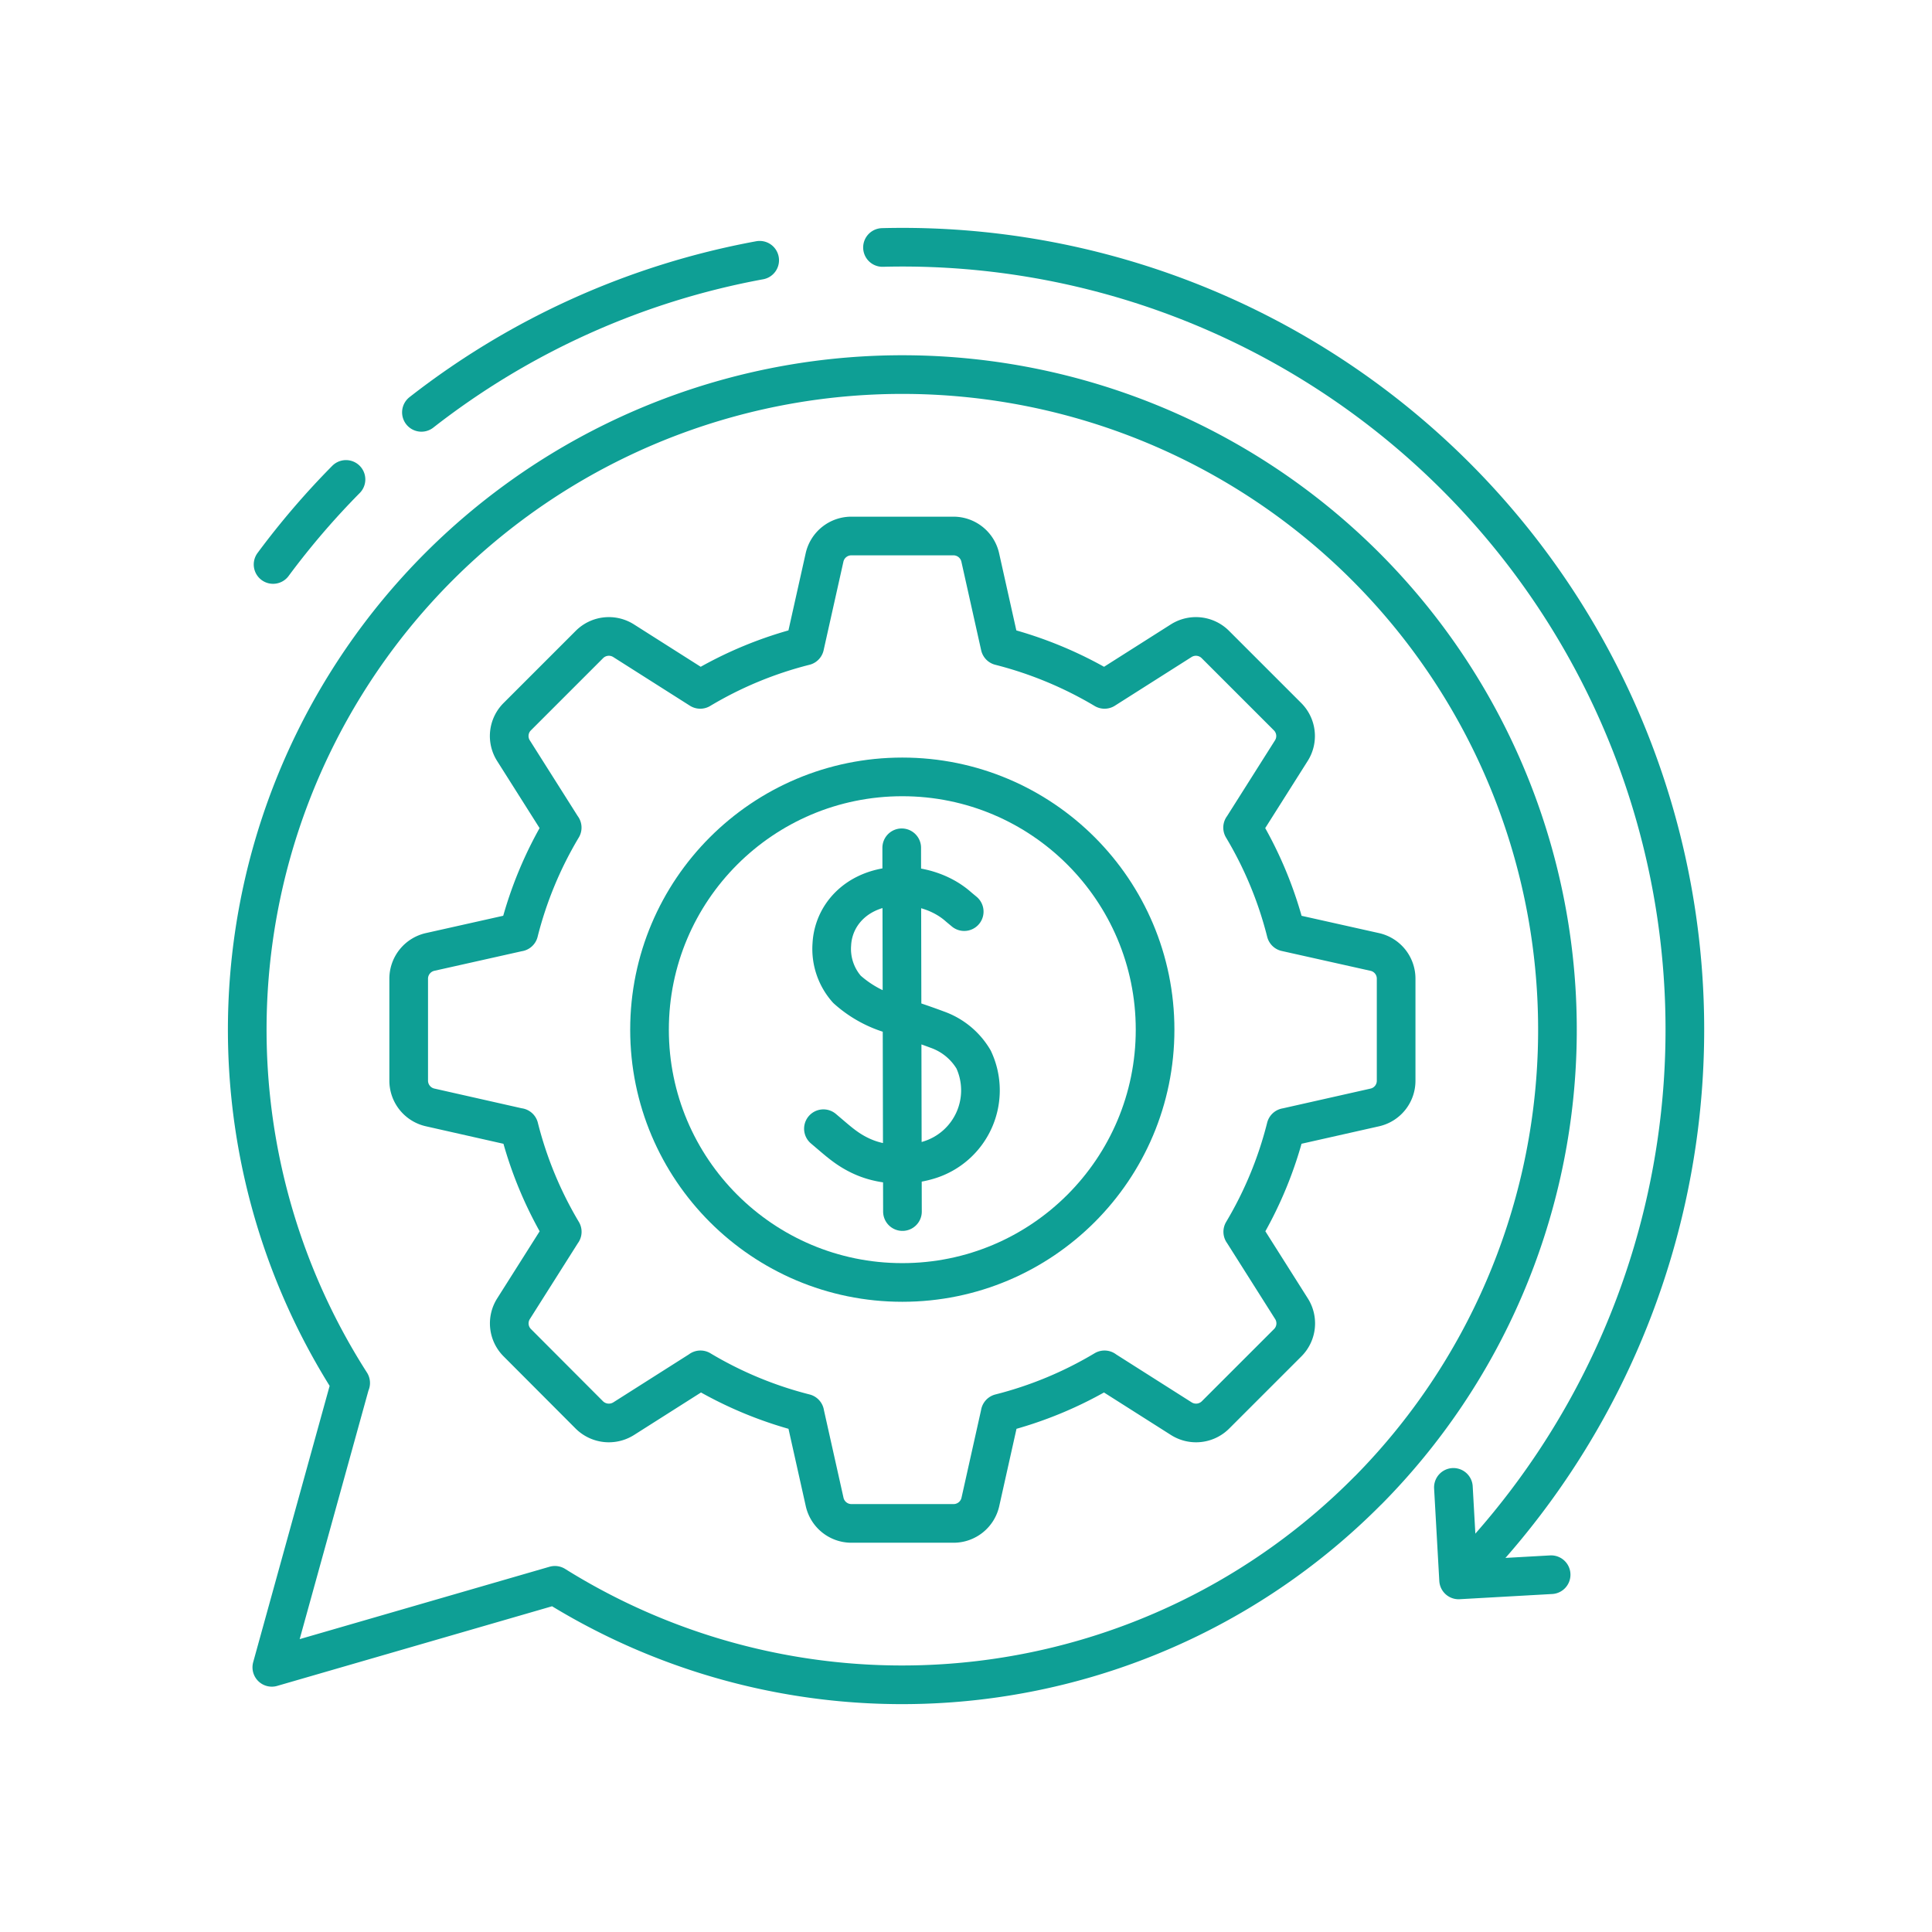
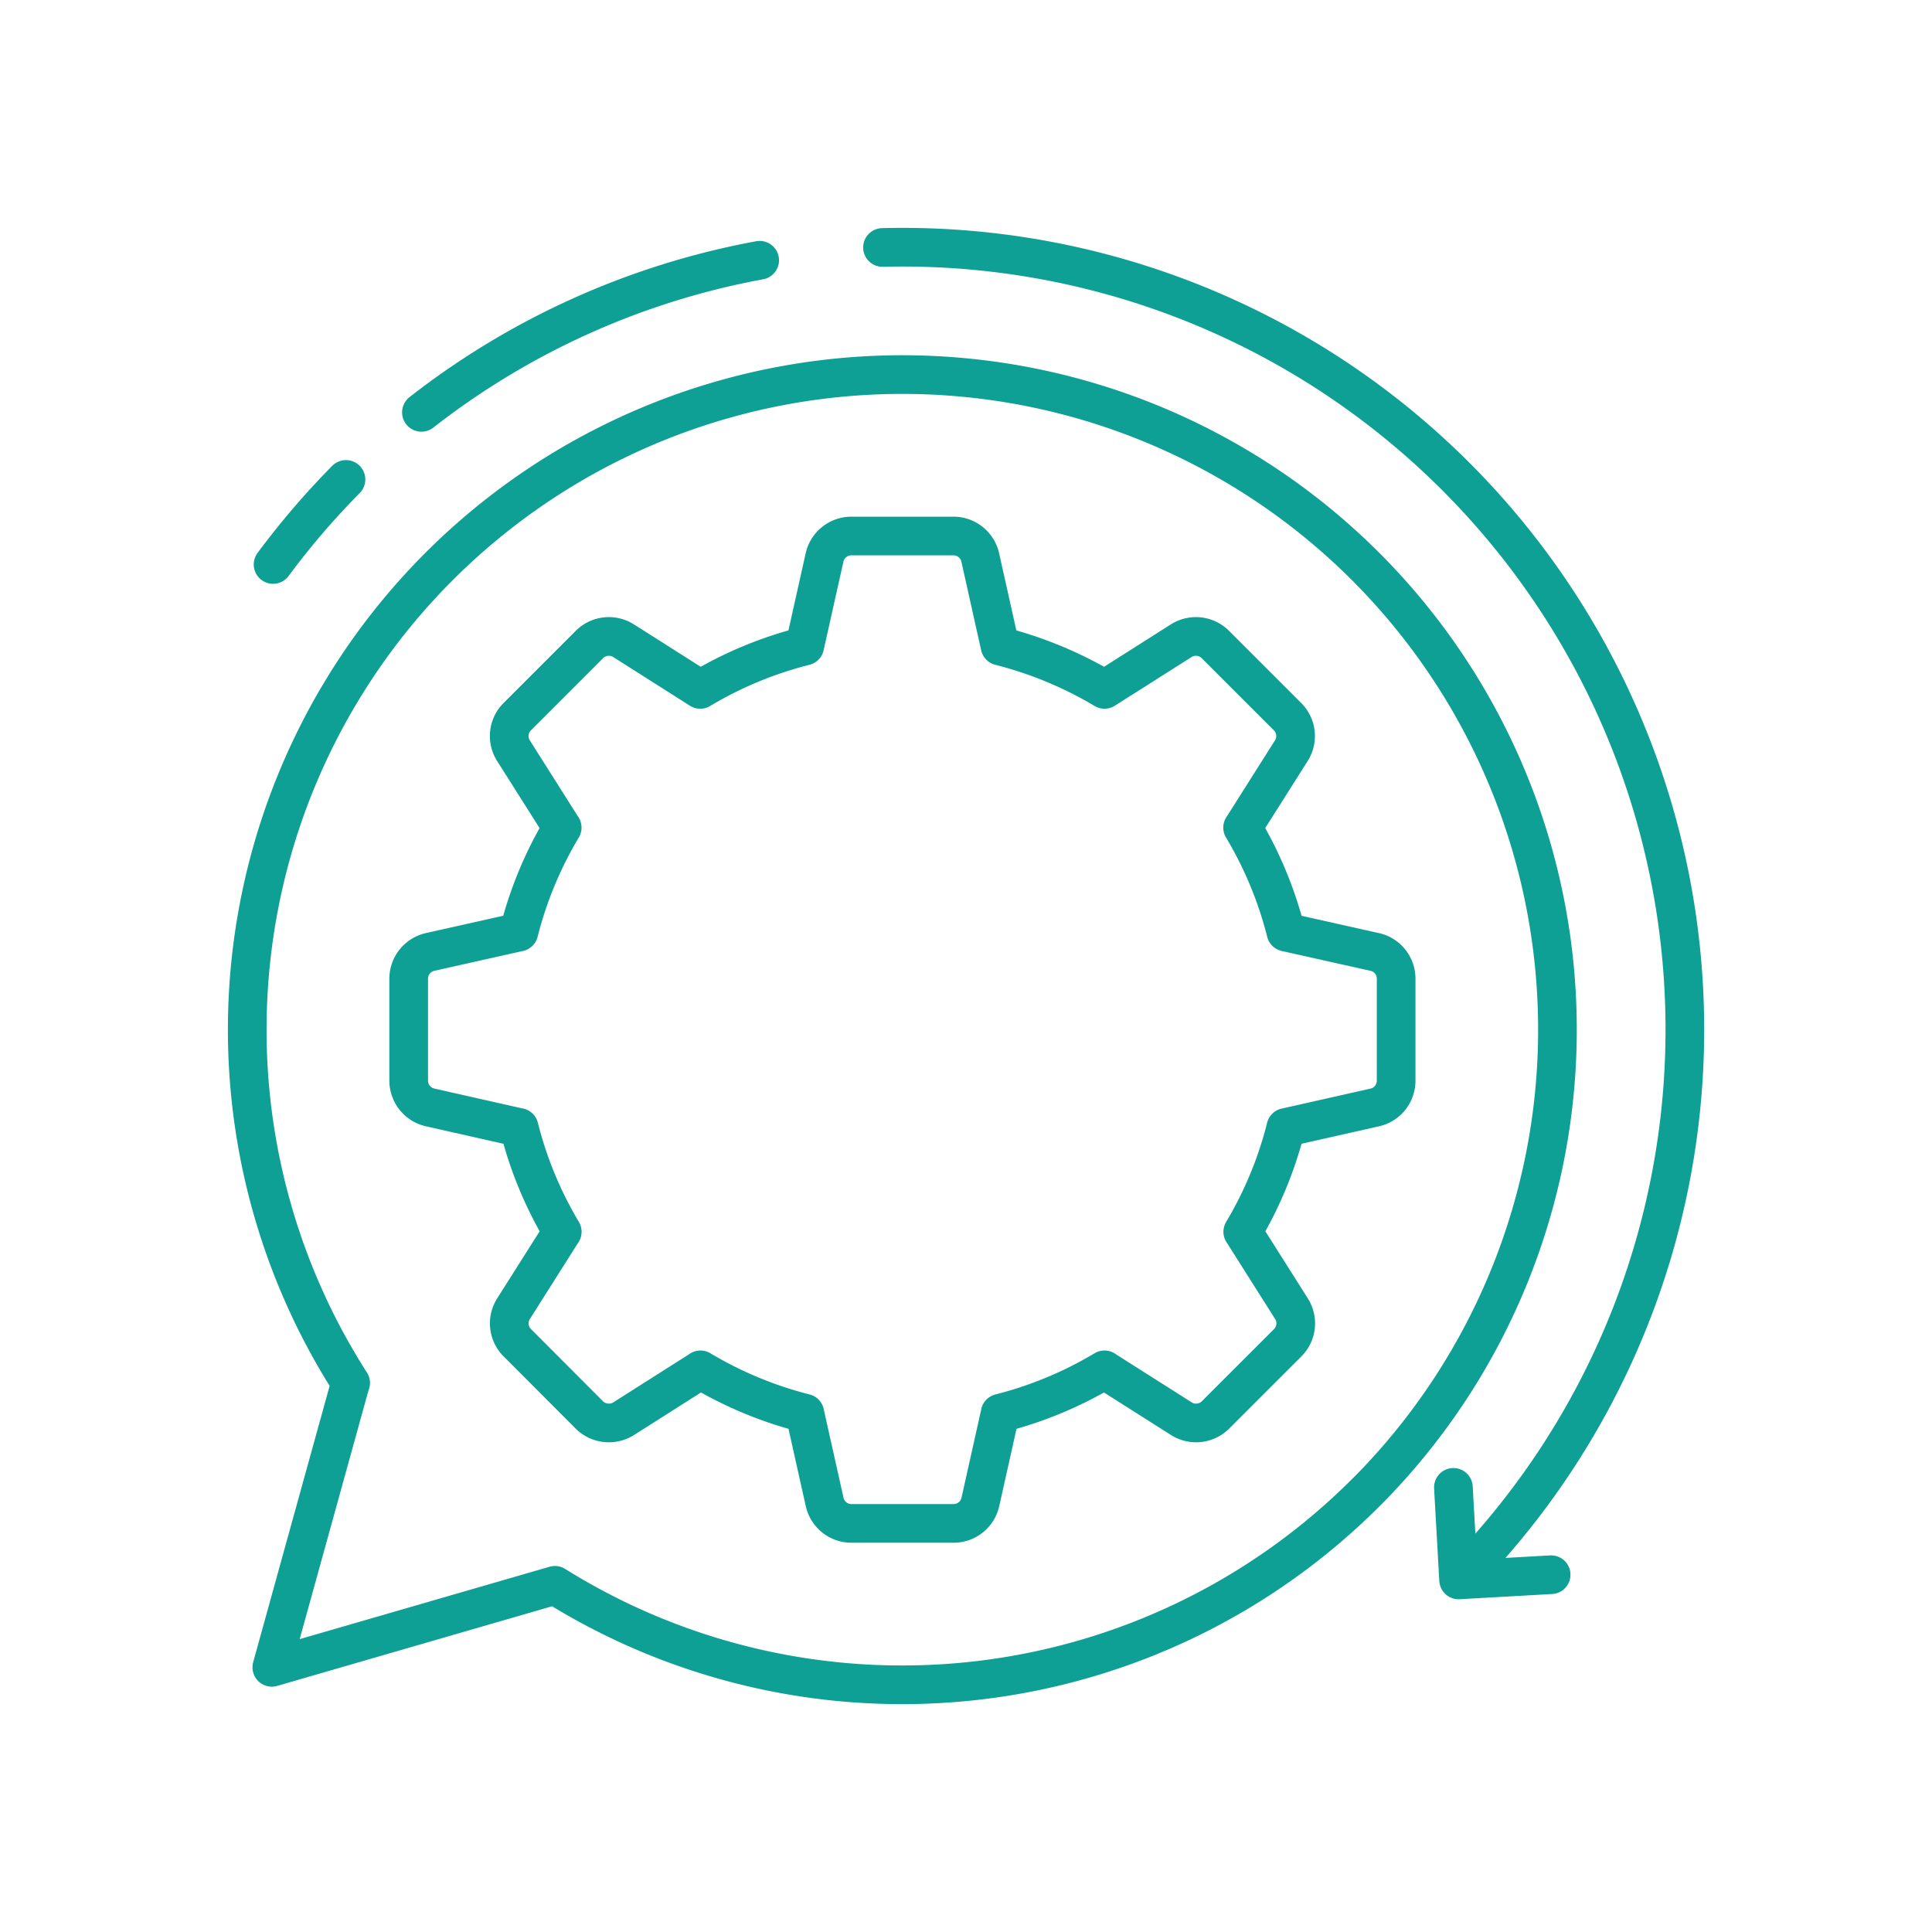
<svg xmlns="http://www.w3.org/2000/svg" width="99.955" height="99.955" viewBox="0 0 99.955 99.955">
  <g transform="translate(-3112.256 -1502.366)" fill="none" stroke="#0e9f95" stroke-linecap="round" stroke-linejoin="round" stroke-width="2">
    <path d="M3183.372 1551.615l-4.586-1.025a20.111 20.111 0 0 0-2.242-5.407l.009-.009 2.51-3.968a1.413 1.413 0 0 0-.194-1.762l-3.738-3.737a1.422 1.422 0 0 0-1.762-.194l-3.968 2.519a20.386 20.386 0 0 0-5.407-2.242l-1.024-4.586a1.421 1.421 0 0 0-1.384-1.107h-5.286a1.42 1.42 0 0 0-1.384 1.107l-1.025 4.586a20.124 20.124 0 0 0-5.407 2.242l-3.968-2.519a1.422 1.422 0 0 0-1.762.194l-3.737 3.737a1.411 1.411 0 0 0-.194 1.762l2.51 3.968.009.009a20.111 20.111 0 0 0-2.242 5.407h-.009l-4.577 1.025a1.421 1.421 0 0 0-1.114 1.385v5.278a1.422 1.422 0 0 0 1.117 1.384l4.577 1.033h.018a20.147 20.147 0 0 0 2.233 5.4l-.009.01-2.51 3.967a1.412 1.412 0 0 0 .194 1.763l3.728 3.737a1.437 1.437 0 0 0 1.771.194l3.968-2.519.009-.01a20.159 20.159 0 0 0 5.4 2.243v.009l1.025 4.586a1.42 1.42 0 0 0 1.384 1.107h5.287a1.421 1.421 0 0 0 1.384-1.107l1.024-4.586v-.009a20.144 20.144 0 0 0 5.4-2.243l.009.01 3.968 2.519a1.424 1.424 0 0 0 1.762-.194l3.738-3.737a1.415 1.415 0 0 0 .194-1.763l-2.51-3.967-.009-.01a20.1 20.1 0 0 0 2.232-5.4h.01l4.586-1.033a1.413 1.413 0 0 0 1.107-1.384V1553a1.412 1.412 0 0 0-1.115-1.385z" />
    <path d="M3183.034 1579.472a33.914 33.914 0 0 1-42.069 4.913l-14.646 4.243 4.067-14.7.012-.012a33.893 33.893 0 1 1 52.636 5.56zM3157.913 1515.169a40.477 40.477 0 0 1 31.367 67.266" />
    <path d="M3192.506 1583.836l-4.787.269-.269-4.787M3134.059 1523.7a40.262 40.262 0 0 1 17.5-7.869M3126.384 1531.57a40.92 40.92 0 0 1 3.772-4.4" />
-     <circle cx="13.078" cy="13.078" r="13.078" transform="translate(3145.86 1542.56)" />
-     <path d="M3162.141 1549.53c-.113-.095-.229-.188-.342-.287-1.65-1.423-4.7-1.47-6 .453a3.023 3.023 0 0 0-.507 1.528 3.152 3.152 0 0 0 .782 2.325 5.987 5.987 0 0 0 2.631 1.374c.683.235 1.37.459 2.046.714a3.557 3.557 0 0 1 1.875 1.543 3.767 3.767 0 0 1-2.313 5.2 5.083 5.083 0 0 1-2.727.068 4.362 4.362 0 0 1-.83-.3 4.9 4.9 0 0 1-.729-.43c-.283-.2-.546-.426-.81-.651l-.36-.306M3158.908 1546.228c0 .709.035 17.942.038 18.82" />
  </g>
</svg>